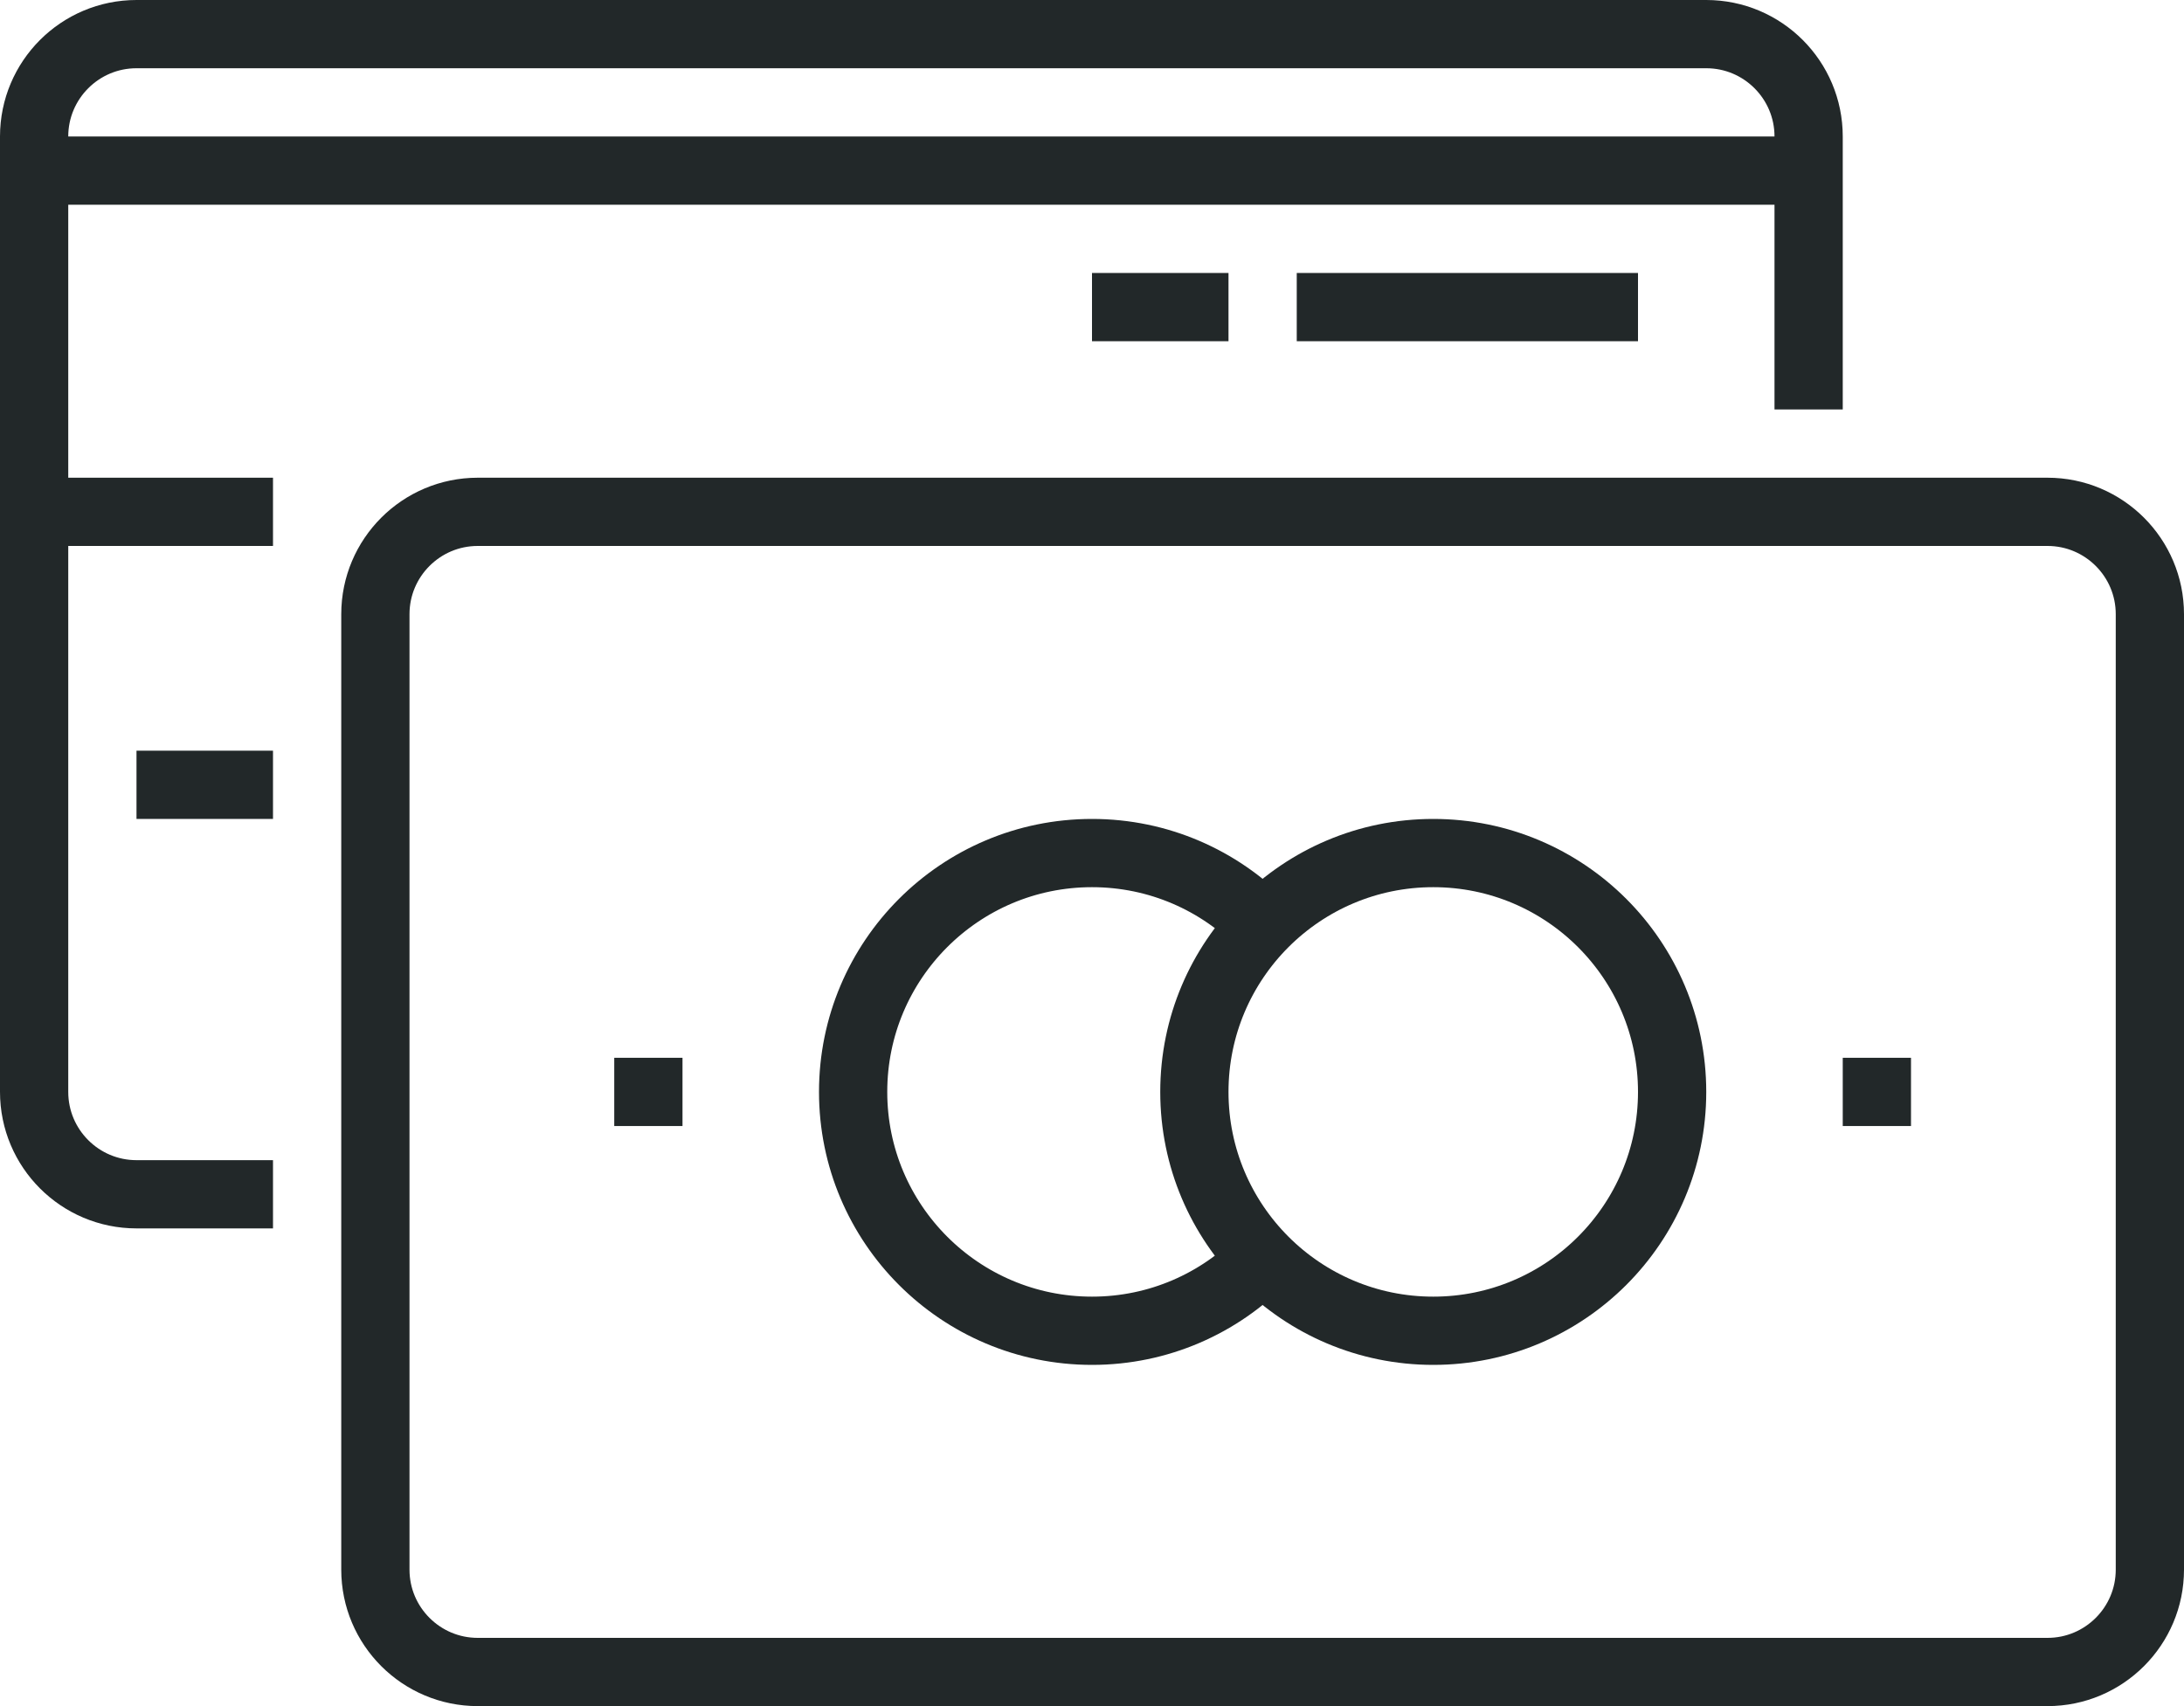
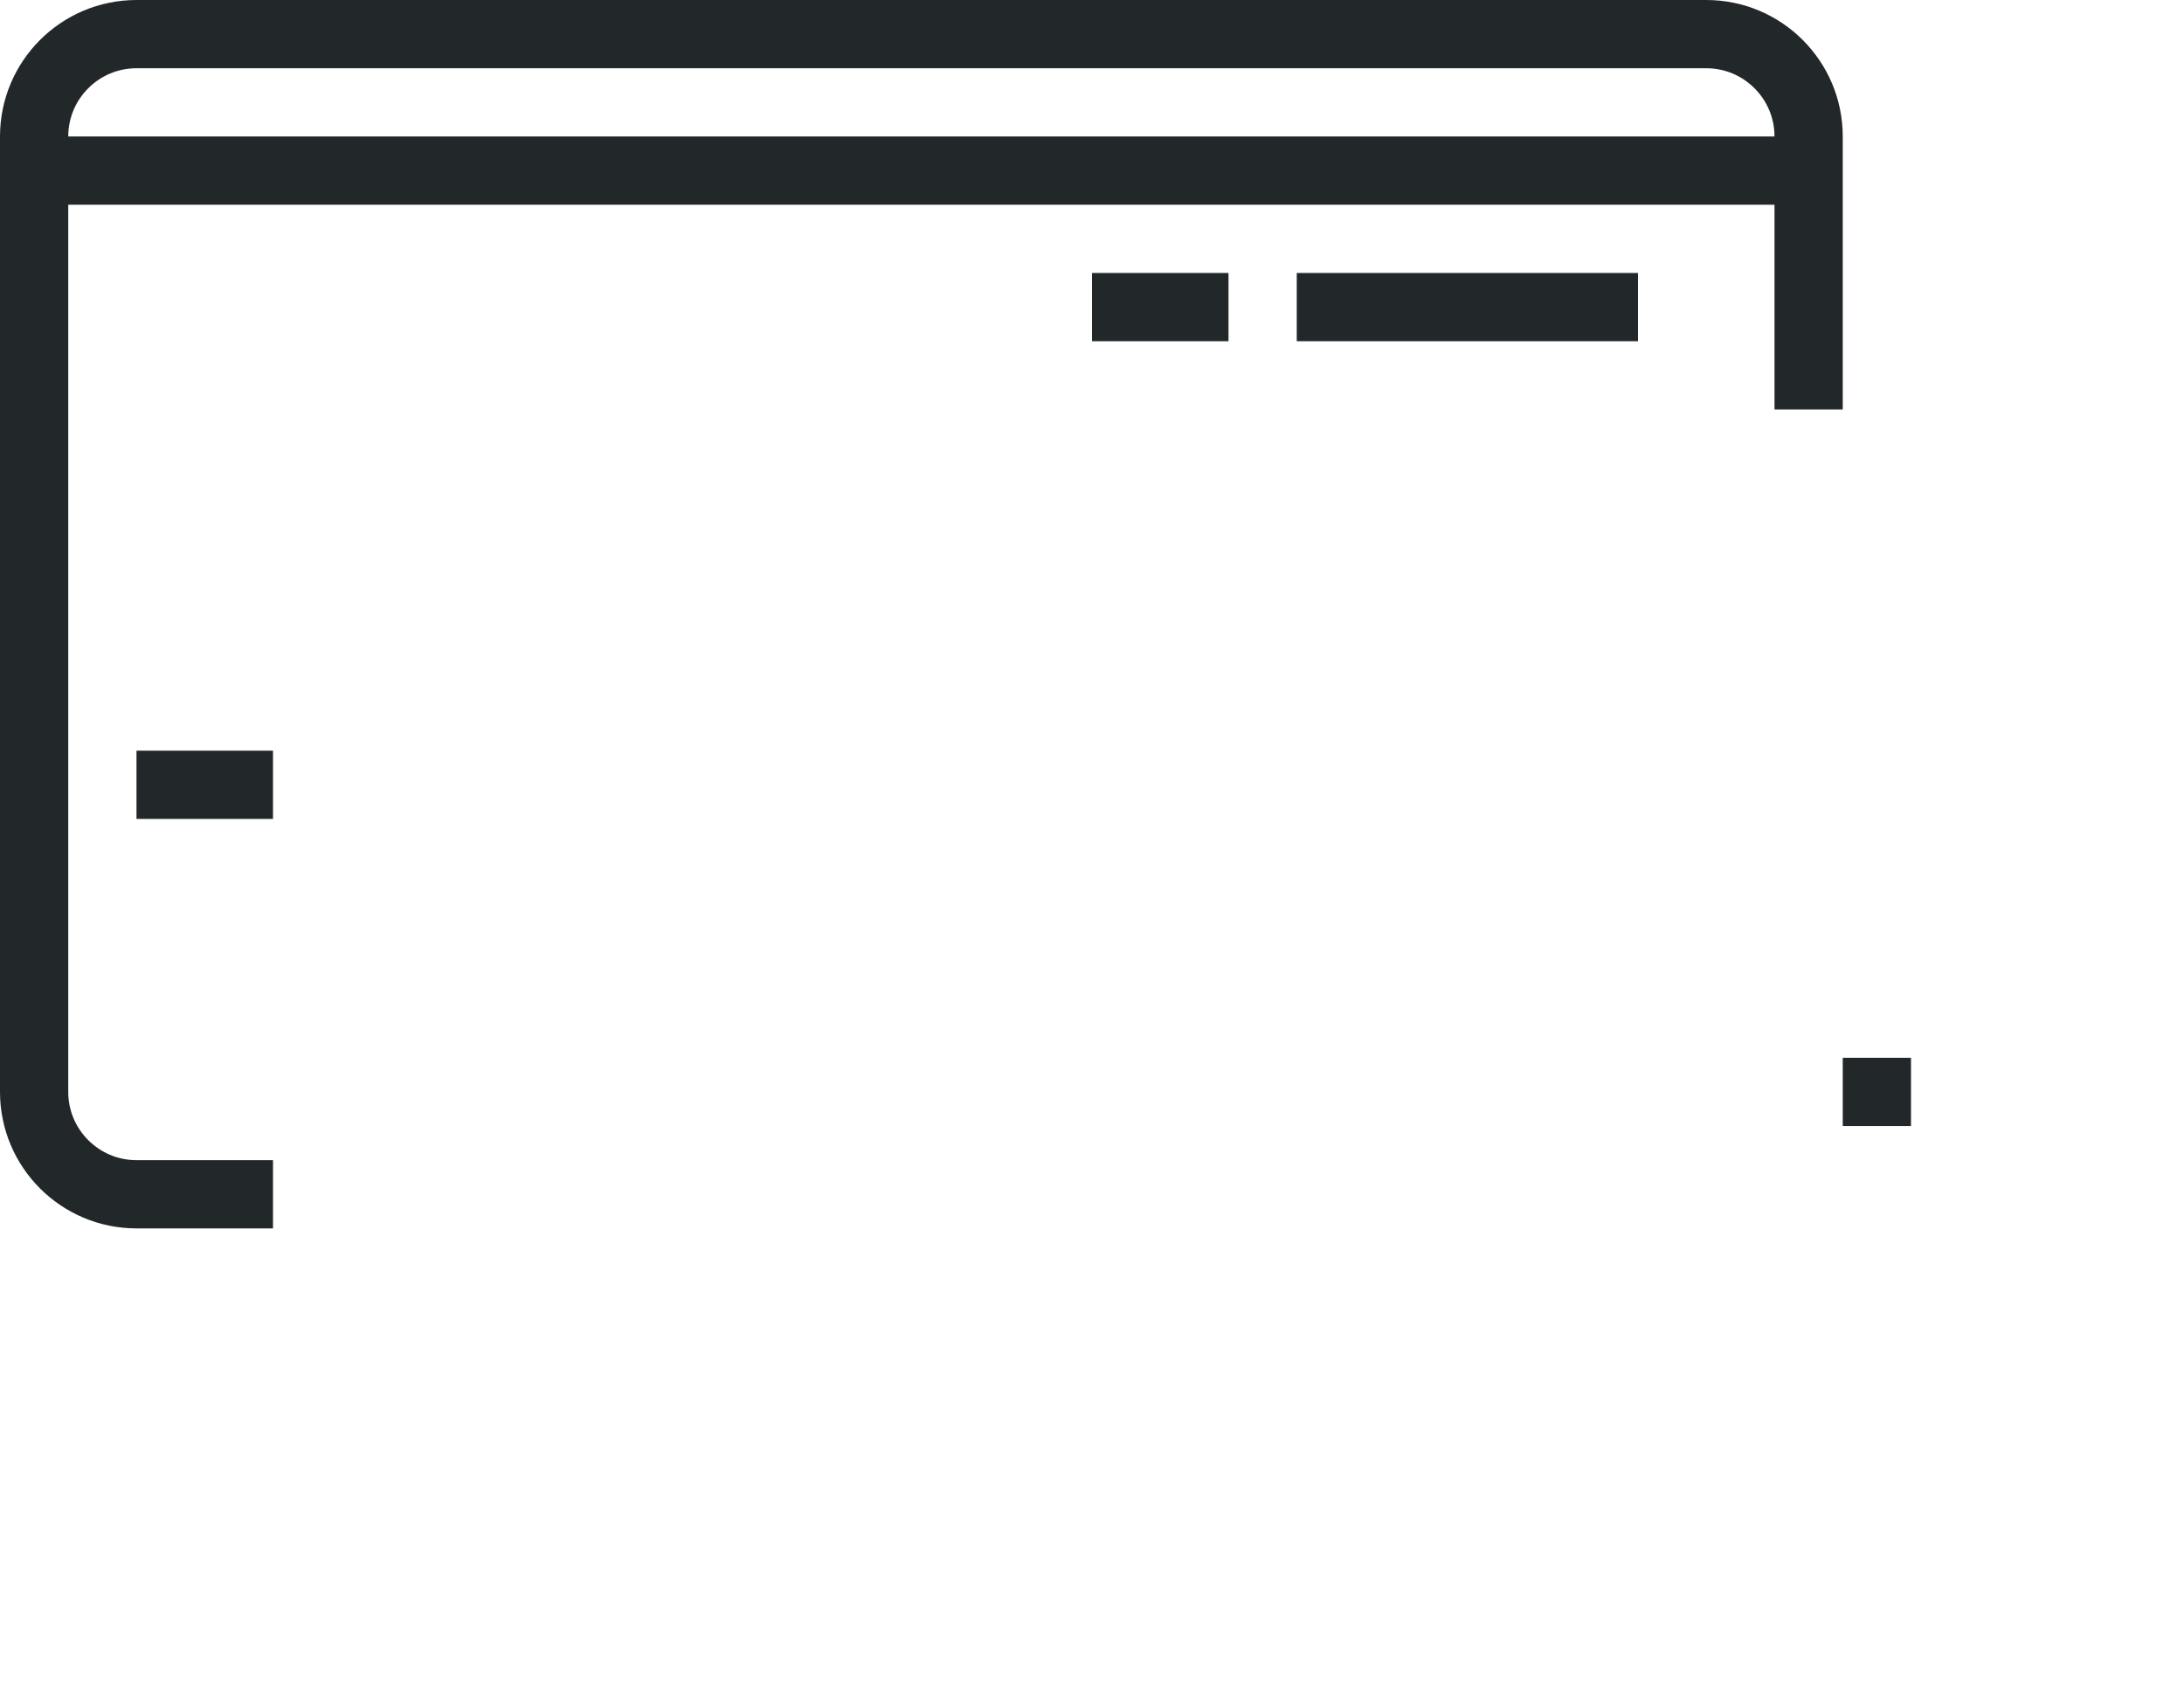
<svg xmlns="http://www.w3.org/2000/svg" xml:space="preserve" style="enable-background:new 0 0 64 50;" viewBox="0 0 64 50" height="50px" width="64px" y="0px" x="0px" id="_x30_7_x5F_credit_x5F_cards" version="1.1">
  <g>
    <g>
      <g>
        <path d="M8,35H4c-1.656,0-3-1.344-3-3V4     c0-1.656,1.344-3,3-3h46c1.656,0,3,1.344,3,3v8" style="fill:none;stroke:#222829;stroke-width:2;stroke-miterlimit:10;" />
-         <path d="M14,15h46c1.656,0,3,1.344,3,3v28     c0,1.656-1.344,3-3,3H14c-1.656,0-3-1.344-3-3V18C11,16.344,12.344,15,14,15z" style="fill:none;stroke:#222829;stroke-width:2;stroke-miterlimit:10;" />
-         <path d="M37,36.898C35.729,38.195,33.959,39,32,39     c-3.866,0-7-3.134-7-7s3.134-7,7-7c1.958,0,3.727,0.804,4.998,2.099" style="fill:none;stroke:#222829;stroke-width:2;stroke-miterlimit:10;" />
-         <circle r="7" cy="32" cx="42" style="fill:none;stroke:#222829;stroke-width:2;stroke-miterlimit:10;" />
        <line y2="5" x2="1" y1="5" x1="53" style="fill:none;stroke:#222829;stroke-width:2;stroke-miterlimit:10;" />
-         <line y2="15" x2="8" y1="15" x1="1" style="fill:none;stroke:#222829;stroke-width:2;stroke-miterlimit:10;" />
        <line y2="23" x2="4" y1="23" x1="8" style="fill:none;stroke:#222829;stroke-width:2;stroke-miterlimit:10;" />
-         <line y2="32" x2="18" y1="32" x1="20" style="fill:none;stroke:#222829;stroke-width:2;stroke-miterlimit:10;" />
        <line y2="32" x2="54" y1="32" x1="56" style="fill:none;stroke:#222829;stroke-width:2;stroke-miterlimit:10;" />
        <line y2="9" x2="38" y1="9" x1="48" style="fill:none;stroke:#222829;stroke-width:2;stroke-miterlimit:10;" />
        <line y2="9" x2="32" y1="9" x1="36" style="fill:none;stroke:#222829;stroke-width:2;stroke-miterlimit:10;" />
      </g>
    </g>
  </g>
</svg>